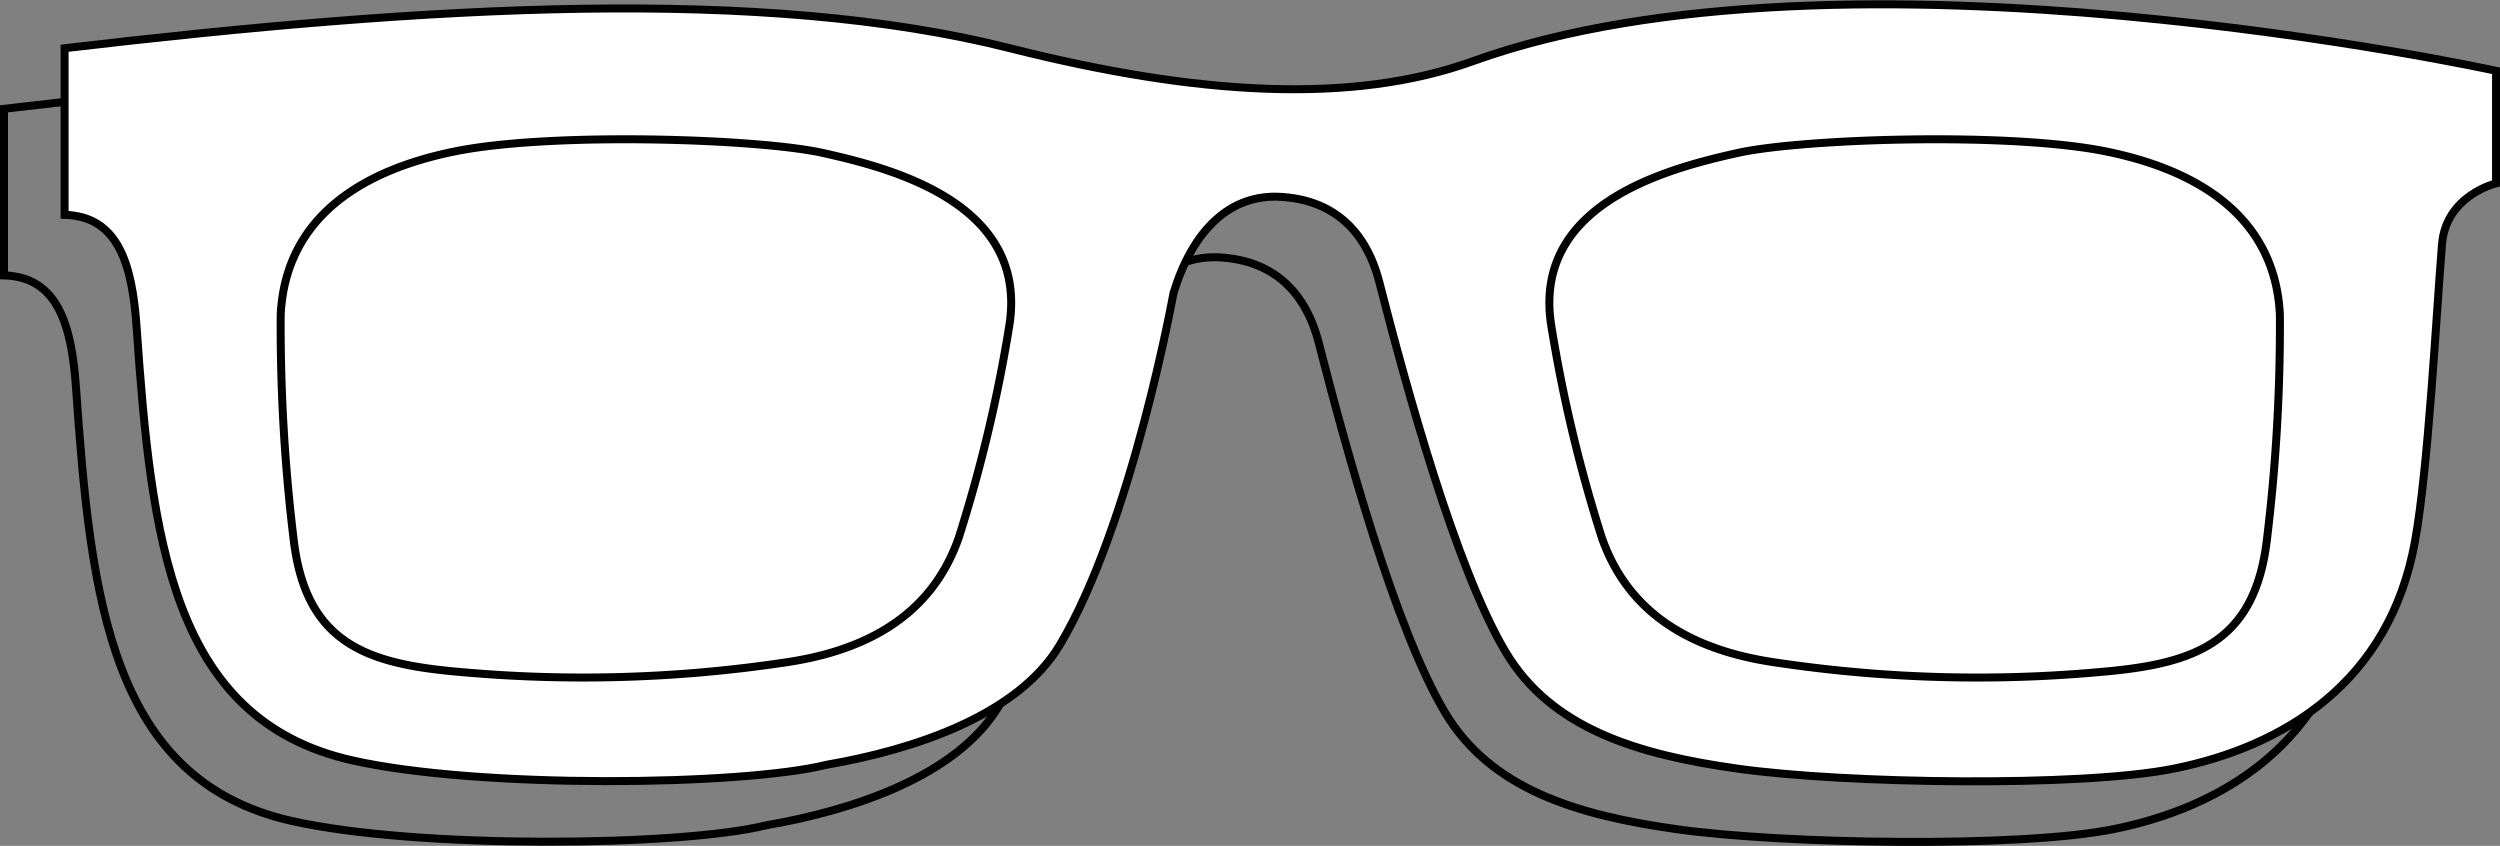
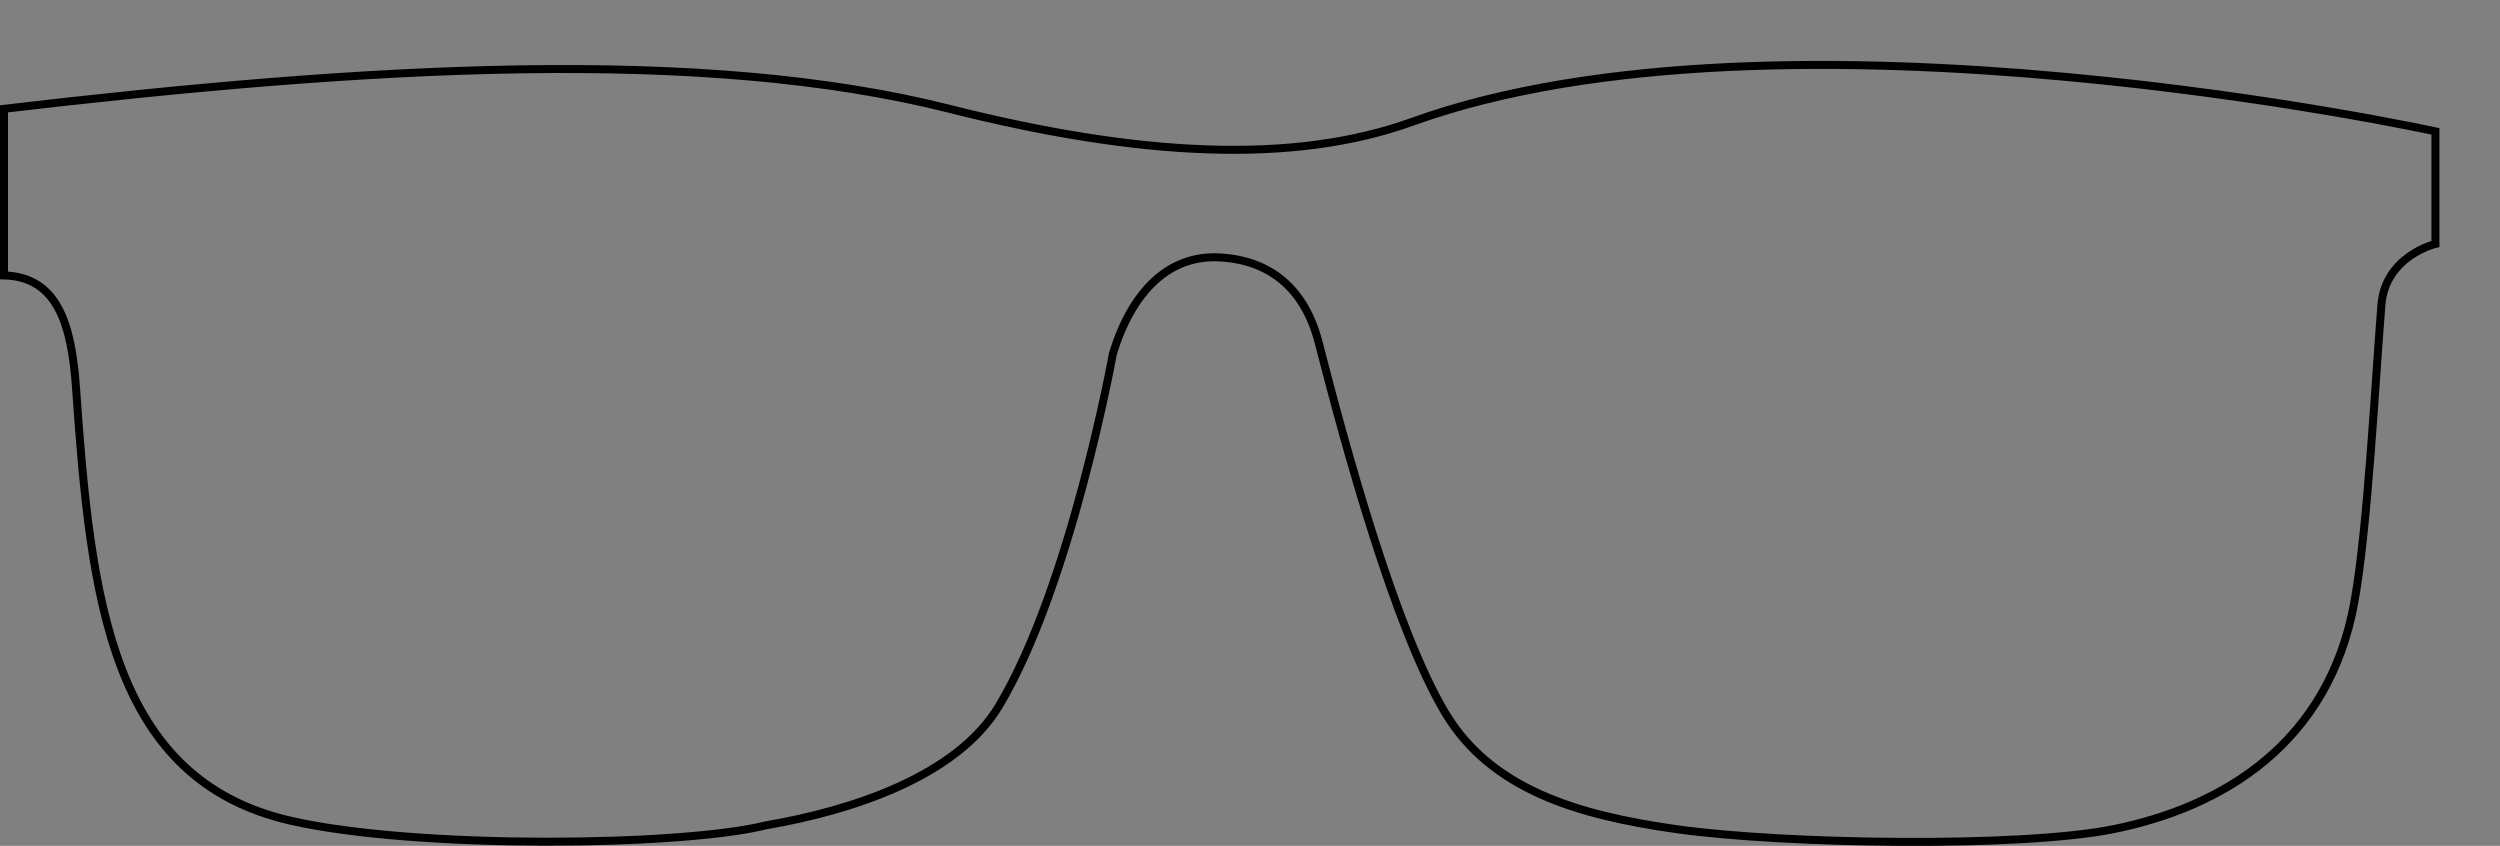
<svg xmlns="http://www.w3.org/2000/svg" width="187.93" height="63.586" viewBox="0 0 187.93 63.586">
  <rect x="0" y="0" width="187.93" height="63.586" fill="#808080" stroke="none" />
  <g id="组_2391" data-name="组 2391" transform="translate(-3829.995 -6915.365)">
    <g id="组_2322" data-name="组 2322" transform="translate(3830.295 6920.241)">
      <path id="路径_2068" data-name="路径 2068" d="M-415.946,1805.752v12.524c4.034.107,5.085,3.716,5.415,8.462,1.105,15.882,2.624,29.455,16.161,32.536,9.47,2.154,29.355,1.924,35.71.34,6.506-1.123,14.338-3.685,17.509-8.973,5.423-9.051,8.564-26.486,8.564-26.486,1.439-4.7,4.22-7.443,8.029-7.232s6.4,2.35,7.447,6.431c2.067,8.047,5.733,21.45,9.476,27.757,3.443,5.8,9.953,7.744,17.475,8.8,8.043,1.129,25.765,1.4,32.746,0,8.262-1.655,16.237-6.461,18.151-17.085,1-5.52,1.58-16.75,2.032-22.339.3-3.682,4.061-4.578,4.061-4.578v-8.46s-49.122-10.748-76.918-.719c-9,3.246-20.628,2.6-34.78-.975C-363.425,1801.064-388.494,1802.528-415.946,1805.752Z" transform="translate(415.946 -1802.449)" fill="none" stroke="#000" stroke-miterlimit="10" stroke-width="0.6" />
-       <path id="路径_2069" data-name="路径 2069" d="M-396.722,1805.727c-6.953,1.411-12.71,4.925-13.08,12.271a133.357,133.357,0,0,0,.984,16.98c.936,7.736,5.486,9.282,12.516,9.88a102.407,102.407,0,0,0,24.577-.739c7.734-1.159,11.338-4.9,12.895-9.358a110.27,110.27,0,0,0,3.789-15.866c1.5-9.128-8.492-11.837-14.047-13.062C-373.9,1804.77-389.444,1804.25-396.722,1805.727Z" transform="translate(426.047 -1794.666)" fill="none" stroke="#000" stroke-miterlimit="10" stroke-width="0.6" />
-       <path id="路径_2071" data-name="路径 2071" d="M-321.537,1805.727c6.953,1.411,12.71,4.924,13.078,12.271a133.066,133.066,0,0,1-.984,16.981c-.937,7.736-5.484,9.282-12.517,9.88a102.386,102.386,0,0,1-24.575-.739c-7.736-1.159-11.339-4.9-12.895-9.358a110.031,110.031,0,0,1-3.79-15.867c-1.507-9.128,8.492-11.837,14.046-13.062C-344.36,1804.77-328.816,1804.25-321.537,1805.727Z" transform="translate(474.988 -1794.666)" fill="none" stroke="#000" stroke-miterlimit="10" stroke-width="0.6" />
    </g>
    <g id="组_2324" data-name="组 2324" transform="translate(3834.85 6915.687)">
-       <path id="路径_2068-2" data-name="路径 2068" d="M-415.946,1805.752v12.524c4.034.107,5.085,3.716,5.415,8.462,1.105,15.882,2.624,29.455,16.161,32.536,9.47,2.154,29.355,1.924,35.71.34,6.506-1.123,14.338-3.685,17.509-8.973,5.423-9.051,8.564-26.486,8.564-26.486,1.439-4.7,4.22-7.443,8.029-7.232s6.4,2.35,7.447,6.431c2.067,8.047,5.733,21.45,9.476,27.757,3.443,5.8,9.953,7.744,17.475,8.8,8.043,1.129,25.765,1.4,32.746,0,8.262-1.655,16.237-6.461,18.151-17.085,1-5.52,1.58-16.75,2.032-22.339.3-3.682,4.061-4.578,4.061-4.578v-8.46s-49.122-10.748-76.918-.719c-9,3.246-20.628,2.6-34.78-.975C-363.425,1801.064-388.494,1802.528-415.946,1805.752Z" transform="translate(415.946 -1802.449)" fill="#fff" stroke="#000" stroke-miterlimit="10" stroke-width="0.6" />
-       <path id="路径_2069-2" data-name="路径 2069" d="M-396.722,1805.727c-6.953,1.411-12.71,4.925-13.08,12.271a133.357,133.357,0,0,0,.984,16.98c.936,7.736,5.486,9.282,12.516,9.88a102.407,102.407,0,0,0,24.577-.739c7.734-1.159,11.338-4.9,12.895-9.358a110.27,110.27,0,0,0,3.789-15.866c1.5-9.128-8.492-11.837-14.047-13.062C-373.9,1804.77-389.444,1804.25-396.722,1805.727Z" transform="translate(426.047 -1794.666)" fill="#fff" stroke="#000" stroke-miterlimit="10" stroke-width="0.6" />
-       <path id="路径_2071-2" data-name="路径 2071" d="M-321.537,1805.727c6.953,1.411,12.71,4.924,13.078,12.271a133.066,133.066,0,0,1-.984,16.981c-.937,7.736-5.484,9.282-12.517,9.88a102.386,102.386,0,0,1-24.575-.739c-7.736-1.159-11.339-4.9-12.895-9.358a110.031,110.031,0,0,1-3.79-15.867c-1.507-9.128,8.492-11.837,14.046-13.062C-344.36,1804.77-328.816,1804.25-321.537,1805.727Z" transform="translate(474.988 -1794.666)" fill="#fff" stroke="#000" stroke-miterlimit="10" stroke-width="0.6" />
-     </g>
+       </g>
  </g>
</svg>